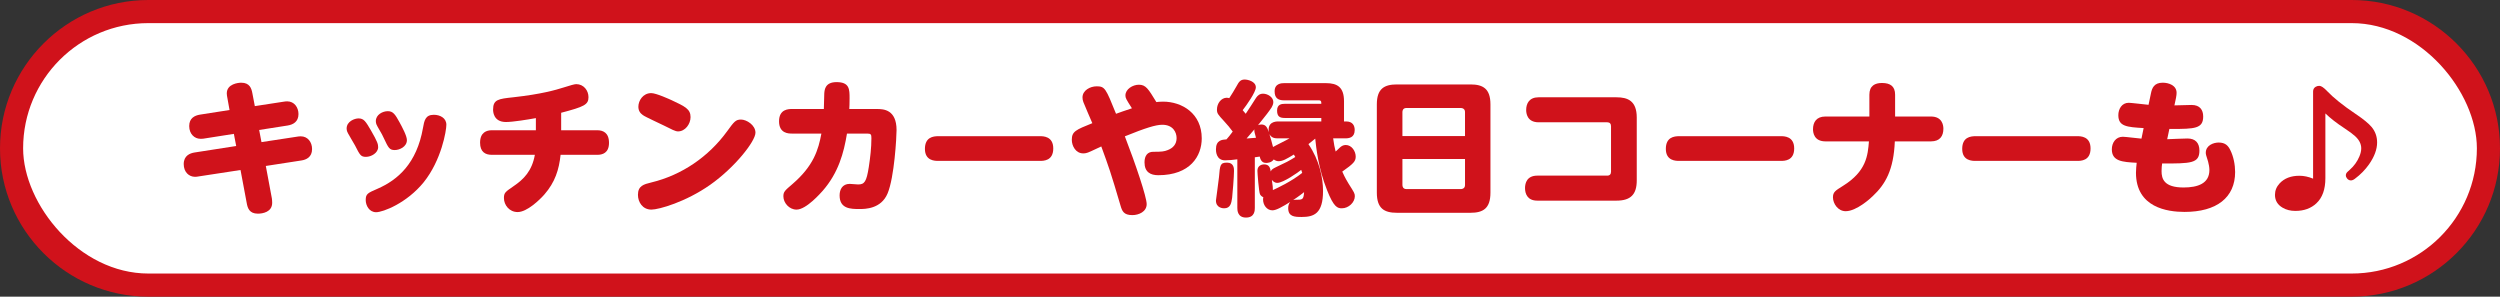
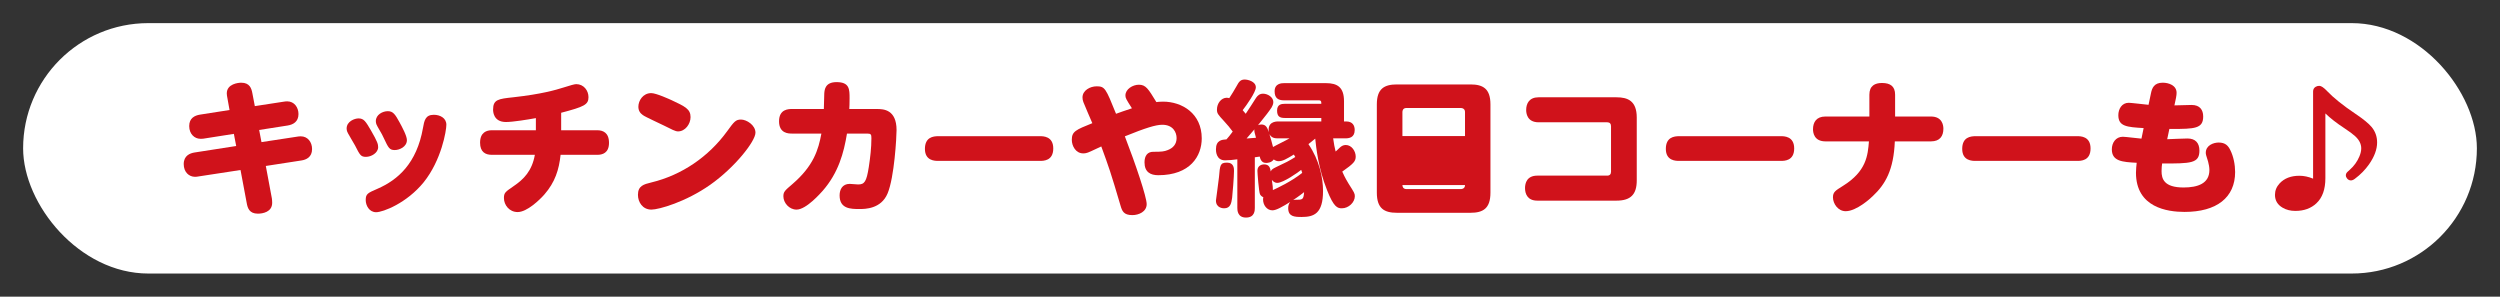
<svg xmlns="http://www.w3.org/2000/svg" id="b" width="648.713" height="76.978" viewBox="0 0 648.713 76.978">
  <rect x="0" y="0" width="648.713" height="76.978" fill="#333333" stroke="none" />
  <defs>
    <style>.e{fill:#d0121b;}.e,.f{stroke-width:0px;}.f{fill:#fff;}</style>
  </defs>
  <g id="c">
    <g id="d">
-       <path class="e" d="M38.489,76.978C17.267,76.978,0,59.712,0,38.489S17.267,0,38.489,0h571.735c21.223,0,38.488,17.266,38.488,38.489s-17.266,38.489-38.488,38.489H38.489Z" />
      <rect class="f" x="6" y="6" width="636.713" height="64.978" rx="32.489" ry="32.489" />
      <path class="e" d="M58.997,25.398c-.075-.338-.15-.863-.15-1.163,0-2.476,3-2.775,3.751-2.775,2.213,0,2.662,1.5,2.888,2.738l.638,3.338,7.576-1.163c.225-.037.525-.074.825-.074,1.838,0,2.926,1.575,2.926,3.3,0,2.025-1.426,2.738-2.776,2.963l-7.426,1.163.601,3.15,9.339-1.425c.188-.038.524-.075.862-.075,1.801,0,2.926,1.5,2.926,3.301,0,2.1-1.501,2.775-2.775,2.963l-9.227,1.425,1.575,8.44c.037.3.075.712.075,1.125,0,2.4-2.476,2.812-3.714,2.812-2.213,0-2.663-1.463-2.888-2.737l-1.612-8.589-11.027,1.688c-.149.037-.45.075-.787.075-1.538,0-2.926-1.2-2.926-3.301,0-2.213,1.65-2.813,2.775-3.001l10.839-1.688-.6-3.15-7.876,1.237c-.188.038-.488.038-.825.038-1.463,0-2.889-1.2-2.889-3.301,0-2.062,1.426-2.738,2.775-2.963l7.689-1.2-.562-3.15Z" />
      <path class="e" d="M93.022,30.724c1.425,0,1.875.824,3.188,3.037,1.763,3.038,1.913,3.676,1.913,4.426,0,1.501-1.801,2.514-3.15,2.514-1.351,0-1.575-.45-2.851-2.963-.263-.488-1.575-2.663-1.801-3.113-.112-.188-.375-.676-.375-1.275,0-1.875,2.101-2.625,3.076-2.625ZM109.938,47.301c-4.426,5.439-10.577,7.764-12.34,7.764-1.8,0-2.7-1.763-2.7-3.15,0-1.612.525-1.838,3.038-2.926,5.363-2.325,10.201-6.639,11.815-15.752.338-1.913.6-3.451,2.812-3.451,1.613,0,3.264.825,3.264,2.588,0,1.538-1.275,9.19-5.889,14.928ZM100.636,28.848c1.351,0,1.913.825,3.038,2.888.675,1.238,1.913,3.526,1.913,4.613,0,1.726-1.913,2.588-3.15,2.588-1.388,0-1.65-.562-2.851-3.112-.3-.676-.413-.9-1.613-2.963-.188-.338-.45-.788-.45-1.426,0-1.688,1.764-2.588,3.113-2.588Z" />
      <path class="e" d="M145.614,33.799h9.376c1.388,0,3.038.562,3.038,3.263,0,2.663-1.725,3.113-3.038,3.113h-9.526c-.412,3.9-1.463,7.126-4.163,10.239-1.237,1.425-4.538,4.613-6.976,4.613-2.176,0-3.563-1.838-3.563-3.639,0-1.388.375-1.612,2.551-3.112,2.588-1.763,4.726-3.901,5.476-8.102h-11.177c-1.688,0-3.038-.75-3.038-3.15,0-2.7,1.726-3.226,3.038-3.226h11.44v-3.15c-2.063.375-5.926,1.013-7.764,1.013-3.339,0-3.339-2.851-3.339-3.226,0-2.626,1.389-2.775,5.214-3.188,7.426-.825,11.065-1.912,12.977-2.513q2.775-.9,3.375-.9c1.95,0,3.188,1.65,3.188,3.376,0,1.95-1.088,2.476-7.089,4.051v4.538Z" />
      <path class="e" d="M196.029,34.437c0,2.213-5.363,9.039-11.776,13.539-6.301,4.426-13.277,6.414-15.227,6.414-2.288,0-3.488-1.95-3.488-3.826,0-2.362,1.5-2.737,3.488-3.225,7.914-1.913,14.852-6.677,19.653-13.277,1.8-2.476,2.213-3.038,3.601-3.038,1.425,0,3.75,1.425,3.75,3.413ZM174.276,25.997c3.525,1.65,4.913,2.326,4.913,4.389,0,1.8-1.388,3.713-3.263,3.713-.676,0-1.65-.525-3.601-1.5-.863-.45-4.801-2.213-5.514-2.738-.75-.525-1.163-1.2-1.163-2.175,0-1.575,1.2-3.526,3.339-3.526,1.312,0,4.95,1.688,5.288,1.838Z" />
      <path class="e" d="M227.58,28.285c1.688,0,5.064.15,5.064,5.476,0,1.726-.564,12.227-2.326,16.428-1.688,4.051-5.888,4.051-7.314,4.051-2.25,0-5.139-.037-5.139-3.525,0-1.5.676-3,2.626-3,.338,0,1.875.149,2.175.149,1.65,0,2.176-.675,2.776-4.538.375-2.476.675-4.951.675-7.464,0-.938-.112-1.2-1.051-1.2h-5.288c-.825,5.026-2.213,10.164-6.301,14.852-.487.525-4.238,4.876-6.789,4.876-1.912,0-3.413-1.763-3.413-3.451,0-1.162.376-1.5,2.363-3.188,5.476-4.726,6.714-8.852,7.501-13.09h-7.613c-.863,0-3.376,0-3.376-3.188s2.513-3.188,3.376-3.188h8.251c.038-.638.075-3.488.112-4.051.075-.975.226-2.925,3.188-2.925,3.376,0,3.376,1.875,3.376,4.2,0,1.425-.038,2.176-.075,2.775h7.201Z" />
      <path class="e" d="M269.82,35.337c.862,0,3.487,0,3.487,3.188,0,3.226-2.55,3.226-3.487,3.226h-26.329c-.863,0-3.488,0-3.488-3.113,0-3.038,2.138-3.3,3.488-3.3h26.329Z" />
      <path class="e" d="M292.031,24.76c0-1.613,1.875-2.775,3.488-2.775,1.8,0,2.438,1.05,4.538,4.501.337-.038.938-.113,1.725-.113,4.951,0,10.052,3.076,10.052,9.527,0,4.575-2.963,9.563-11.289,9.563-1.987,0-3.563-.787-3.563-3.338,0-1.726.788-2.738,2.251-2.738,2.25,0,2.851-.074,3.788-.45,1.35-.524,2.288-1.5,2.288-3.112,0-1.463-.9-3.451-3.714-3.451-1.688,0-4.351.825-9.714,3.001,2.813,7.276,5.664,15.753,5.664,17.59,0,1.951-2.025,2.851-3.714,2.851-2.287,0-2.663-1.087-3.075-2.476-2.588-8.776-3.001-9.901-4.988-15.34-2.888,1.351-3.038,1.426-3.45,1.575-.301.113-.713.226-1.238.226-1.95,0-2.963-1.95-2.963-3.525,0-2.176,1.05-2.588,5.326-4.314-.375-.862-2.025-4.689-2.325-5.476-.15-.413-.226-.788-.226-1.2,0-1.838,1.988-2.889,3.676-2.889,2.138,0,2.363.525,5.025,7.127,1.313-.488,1.913-.676,4.126-1.426-1.538-2.4-1.688-2.663-1.688-3.338Z" />
      <path class="e" d="M345.935,35.899c.188,1.425.375,2.362.638,3.413.3-.263.375-.301,1.013-.939.45-.449.976-.75,1.613-.75,1.575,0,2.588,1.65,2.588,3.001,0,1.237-.564,1.838-3.488,3.9.675,1.575,1.388,2.7,1.65,3.15,1.425,2.251,1.612,2.513,1.612,3.226,0,1.613-1.612,3.15-3.375,3.15-1.126,0-2.101-.3-3.826-4.689-2.325-5.814-2.851-11.289-3.075-13.39-.45.375-.788.638-1.763,1.426,2.851,4.163,3.788,8.776,3.788,12.151,0,5.889-2.363,6.752-5.551,6.752-1.913,0-3.488-.113-3.488-2.288,0-.638.149-1.163.525-1.613-1.951,1.2-3.601,2.176-4.613,2.176-1.463,0-2.438-1.388-2.438-2.813,0-.262.038-.449.075-.6-.45-.15-.713-.487-.862-.75-.301-.562-.676-5.589-.676-6.113,0-1.426,1.275-1.65,1.726-1.65,1.463,0,1.612,1.125,1.726,1.838.225-.525.562-.713,1.312-1.088,2.7-1.275,3.338-1.575,5.064-2.663-.188-.3-.263-.412-.375-.638-1.95,1.163-2.851,1.726-3.976,1.726-.413,0-.825-.15-1.238-.45-.638.9-1.763.9-1.987.9-.562,0-1.351-.188-1.65-1.65-.15.037-.976.149-1.275.188v13.127c0,.601,0,2.513-2.288,2.513-2.213,0-2.25-1.912-2.25-2.513v-12.602c-1.088.15-2.288.263-3.188.263-2.362,0-2.362-2.475-2.362-2.851,0-2.4,1.575-2.513,2.737-2.588.488-.524.976-1.162,1.613-2.025-.675-.899-1.388-1.8-2.176-2.625-1.725-1.875-1.912-2.101-1.912-3.113,0-1.537,1.087-3.038,2.55-3.038.3,0,.45.075.638.113.675-1.013,1.275-2.025,1.875-3.076.638-1.2,1.051-1.763,2.139-1.763.787,0,2.888.488,2.888,2.025,0,1.238-2.363,4.576-3.413,5.926.112.15.675.788.787.939.413-.564,2.288-3.526,2.701-4.164.412-.6.938-1.05,1.8-1.05,1.2,0,2.663.9,2.663,2.176,0,.524-.263,1.087-.45,1.388-.6.938-1.463,2.062-3.525,4.613.188-.075.45-.188.862-.188,1.275,0,1.575.938,1.95,1.987-.412-2.625,1.688-2.775,2.438-2.775h11.177v-.9h-9.489c-1.312,0-1.987-.412-1.987-1.912,0-1.613,1.125-1.764,1.987-1.764h9.489c0-.262,0-.487-.075-.637-.075-.15-.225-.263-.525-.263h-9.039c-1.649,0-2.475-.638-2.475-2.363,0-2.062,1.875-2.101,2.475-2.101h10.84c2.963,0,4.689,1.051,4.689,4.689v5.251h.562c1.65,0,2.213,1.05,2.213,2.213,0,2.025-1.501,2.176-2.476,2.176h-3.113ZM320.206,44.375c0,1.463-.376,5.964-.488,6.939-.188,1.35-.412,2.737-2.062,2.737-.188,0-2.138,0-2.138-2.025,0-.263.712-5.064.787-6.038.263-3.15.3-3.788,2.101-3.788s1.801,1.575,1.801,2.175ZM323.469,35.937c.375-.037,2.101-.15,2.438-.188-.412-1.463-.45-1.65-.412-2.176-.3.375-1.726,2.025-2.025,2.363ZM331.683,35.899c-.713,0-1.688,0-2.288-1.088.375,1.162.601,2.062.938,3.338.601-.375,3.639-1.838,4.276-2.25h-2.926ZM337.908,44.863c-.149-.413-.188-.525-.263-.788-.712.601-4.65,3.376-6.189,3.376-.262,0-.825,0-1.425-.788.263,1.763.263,2.138.263,2.663,1.125-.525,4.726-2.176,7.613-4.463ZM335.546,51.914c.149-.037.3-.075.562-.075,1.912,0,2.138,0,2.288-1.987-1.351,1.087-2.514,1.838-2.851,2.062Z" />
-       <path class="e" d="M386.75,50.001c0,4.126-1.95,5.214-5.176,5.214h-19.091c-3.263,0-5.214-1.088-5.214-5.214v-22.916c0-4.088,1.951-5.176,5.214-5.176h19.091c3.226,0,5.176,1.088,5.176,5.176v22.916ZM380.148,35.299v-6.226c0-.825-.638-1.051-1.05-1.051h-14.14c-.938,0-1.051.713-1.051,1.051v6.226h16.24ZM363.908,41.263v6.751c0,.375.15,1.05,1.051,1.05h14.14c.375,0,1.05-.188,1.05-1.05v-6.751h-16.24Z" />
+       <path class="e" d="M386.75,50.001c0,4.126-1.95,5.214-5.176,5.214h-19.091c-3.263,0-5.214-1.088-5.214-5.214v-22.916c0-4.088,1.951-5.176,5.214-5.176h19.091c3.226,0,5.176,1.088,5.176,5.176v22.916ZM380.148,35.299v-6.226c0-.825-.638-1.051-1.05-1.051h-14.14c-.938,0-1.051.713-1.051,1.051v6.226h16.24ZM363.908,41.263v6.751c0,.375.15,1.05,1.051,1.05h14.14c.375,0,1.05-.188,1.05-1.05h-16.24Z" />
      <path class="e" d="M419.463,25.247c2.888,0,5.251.9,5.251,5.251v16.315c0,3.601-1.538,5.251-5.251,5.251h-20.554c-2.663,0-3.188-1.913-3.188-3.264,0-1.274.488-3.226,3.188-3.226h18.153c.638,0,.975-.375.975-1.013v-11.815c0-.637-.337-1.013-.975-1.013h-17.815c-3.038,0-3.226-2.438-3.226-3.188,0-1.726.825-3.301,3.226-3.301h20.216Z" />
      <path class="e" d="M462.077,35.337c.862,0,3.488,0,3.488,3.188,0,3.226-2.551,3.226-3.488,3.226h-26.329c-.863,0-3.488,0-3.488-3.113,0-3.038,2.138-3.3,3.488-3.3h26.329Z" />
      <path class="e" d="M501.054,30.235c2.889,0,3.226,2.213,3.226,3.15,0,1.913-.899,3.301-3.226,3.301h-9.376c-.3,7.352-2.4,11.102-5.738,14.215-.562.562-4.201,3.9-7.014,3.9-1.988,0-3.301-1.95-3.301-3.601,0-1.35.6-1.725,2.588-2.963,6.113-3.788,6.451-7.913,6.751-11.552h-11.289c-2.963,0-3.226-2.288-3.226-3.15,0-1.801.862-3.301,3.226-3.301h11.401v-5.663c0-2.325,1.463-3.038,3.264-3.038,2.213,0,3.413.9,3.413,3.038v5.663h9.301Z" />
      <path class="e" d="M538.981,35.337c.862,0,3.487,0,3.487,3.188,0,3.226-2.55,3.226-3.487,3.226h-26.329c-.863,0-3.488,0-3.488-3.113,0-3.038,2.138-3.3,3.488-3.3h26.329Z" />
      <path class="e" d="M562.354,36.124c.825-.037,4.501-.188,5.289-.188,2.025,0,3.075,1.163,3.075,3.15,0,3.338-2.25,3.338-9.677,3.338-.075.488-.149,1.163-.149,1.988,0,1.95.6,4.238,5.7,4.238,3.751,0,6.714-1.051,6.714-4.538,0-.638-.15-1.538-.338-2.176-.524-1.612-.6-1.95-.6-2.288,0-1.95,2.025-2.663,3.338-2.663,1.763,0,2.476.863,3.001,1.913.862,1.688,1.274,3.863,1.274,5.738,0,6.639-4.801,10.352-13.127,10.352-4.426,0-12.602-1.125-12.602-10.164,0-.899.112-1.875.188-2.588-3.676-.188-6.451-.375-6.451-3.488,0-1.688,1.013-3.263,2.851-3.263.75,0,4.125.45,4.838.487l.562-2.737c-4.314-.263-6.564-.413-6.564-3.338,0-1.613.9-3.226,2.7-3.226.601,0,4.314.45,5.139.524l.638-3.038c.263-1.274.787-2.7,3.038-2.7,1.537,0,3.601.675,3.601,2.626,0,.262-.038.787-.15,1.312l-.412,1.95c.712,0,3.825-.112,4.463-.112,2.138,0,3.001,1.275,3.001,3,0,3.15-2.213,3.226-8.214,3.226h-.562l-.564,2.663Z" />
      <path class="e" d="M600.213,46.361v-22.622c0-.537.22-.94.659-1.209.281-.171.599-.256.953-.256.488,0,1.16.451,2.015,1.355,1.685,1.77,4.164,3.755,7.436,5.953,1.966,1.318,3.346,2.448,4.14,3.389.94,1.147,1.41,2.478,1.41,3.993,0,1.795-.702,3.693-2.106,5.696-.977,1.392-2.191,2.632-3.644,3.718-.379.294-.727.44-1.044.44-.392,0-.727-.171-1.008-.514-.208-.256-.311-.524-.311-.806,0-.329.141-.629.422-.897.036-.049.231-.226.586-.531,1.111-.977,1.947-2.137,2.51-3.481.317-.744.476-1.446.476-2.106,0-1.136-.537-2.191-1.611-3.169-.55-.513-1.466-1.19-2.748-2.033-2.015-1.318-3.663-2.601-4.945-3.846v16.814c0,2.882-.775,5.05-2.326,6.503-1.404,1.318-3.224,1.978-5.459,1.978-1.27,0-2.369-.274-3.297-.824-1.331-.769-1.996-1.88-1.996-3.333,0-1.124.402-2.119,1.208-2.986,1.222-1.318,2.932-1.978,5.129-1.978,1.16,0,2.345.25,3.554.751Z" />
    </g>
  </g>
</svg>